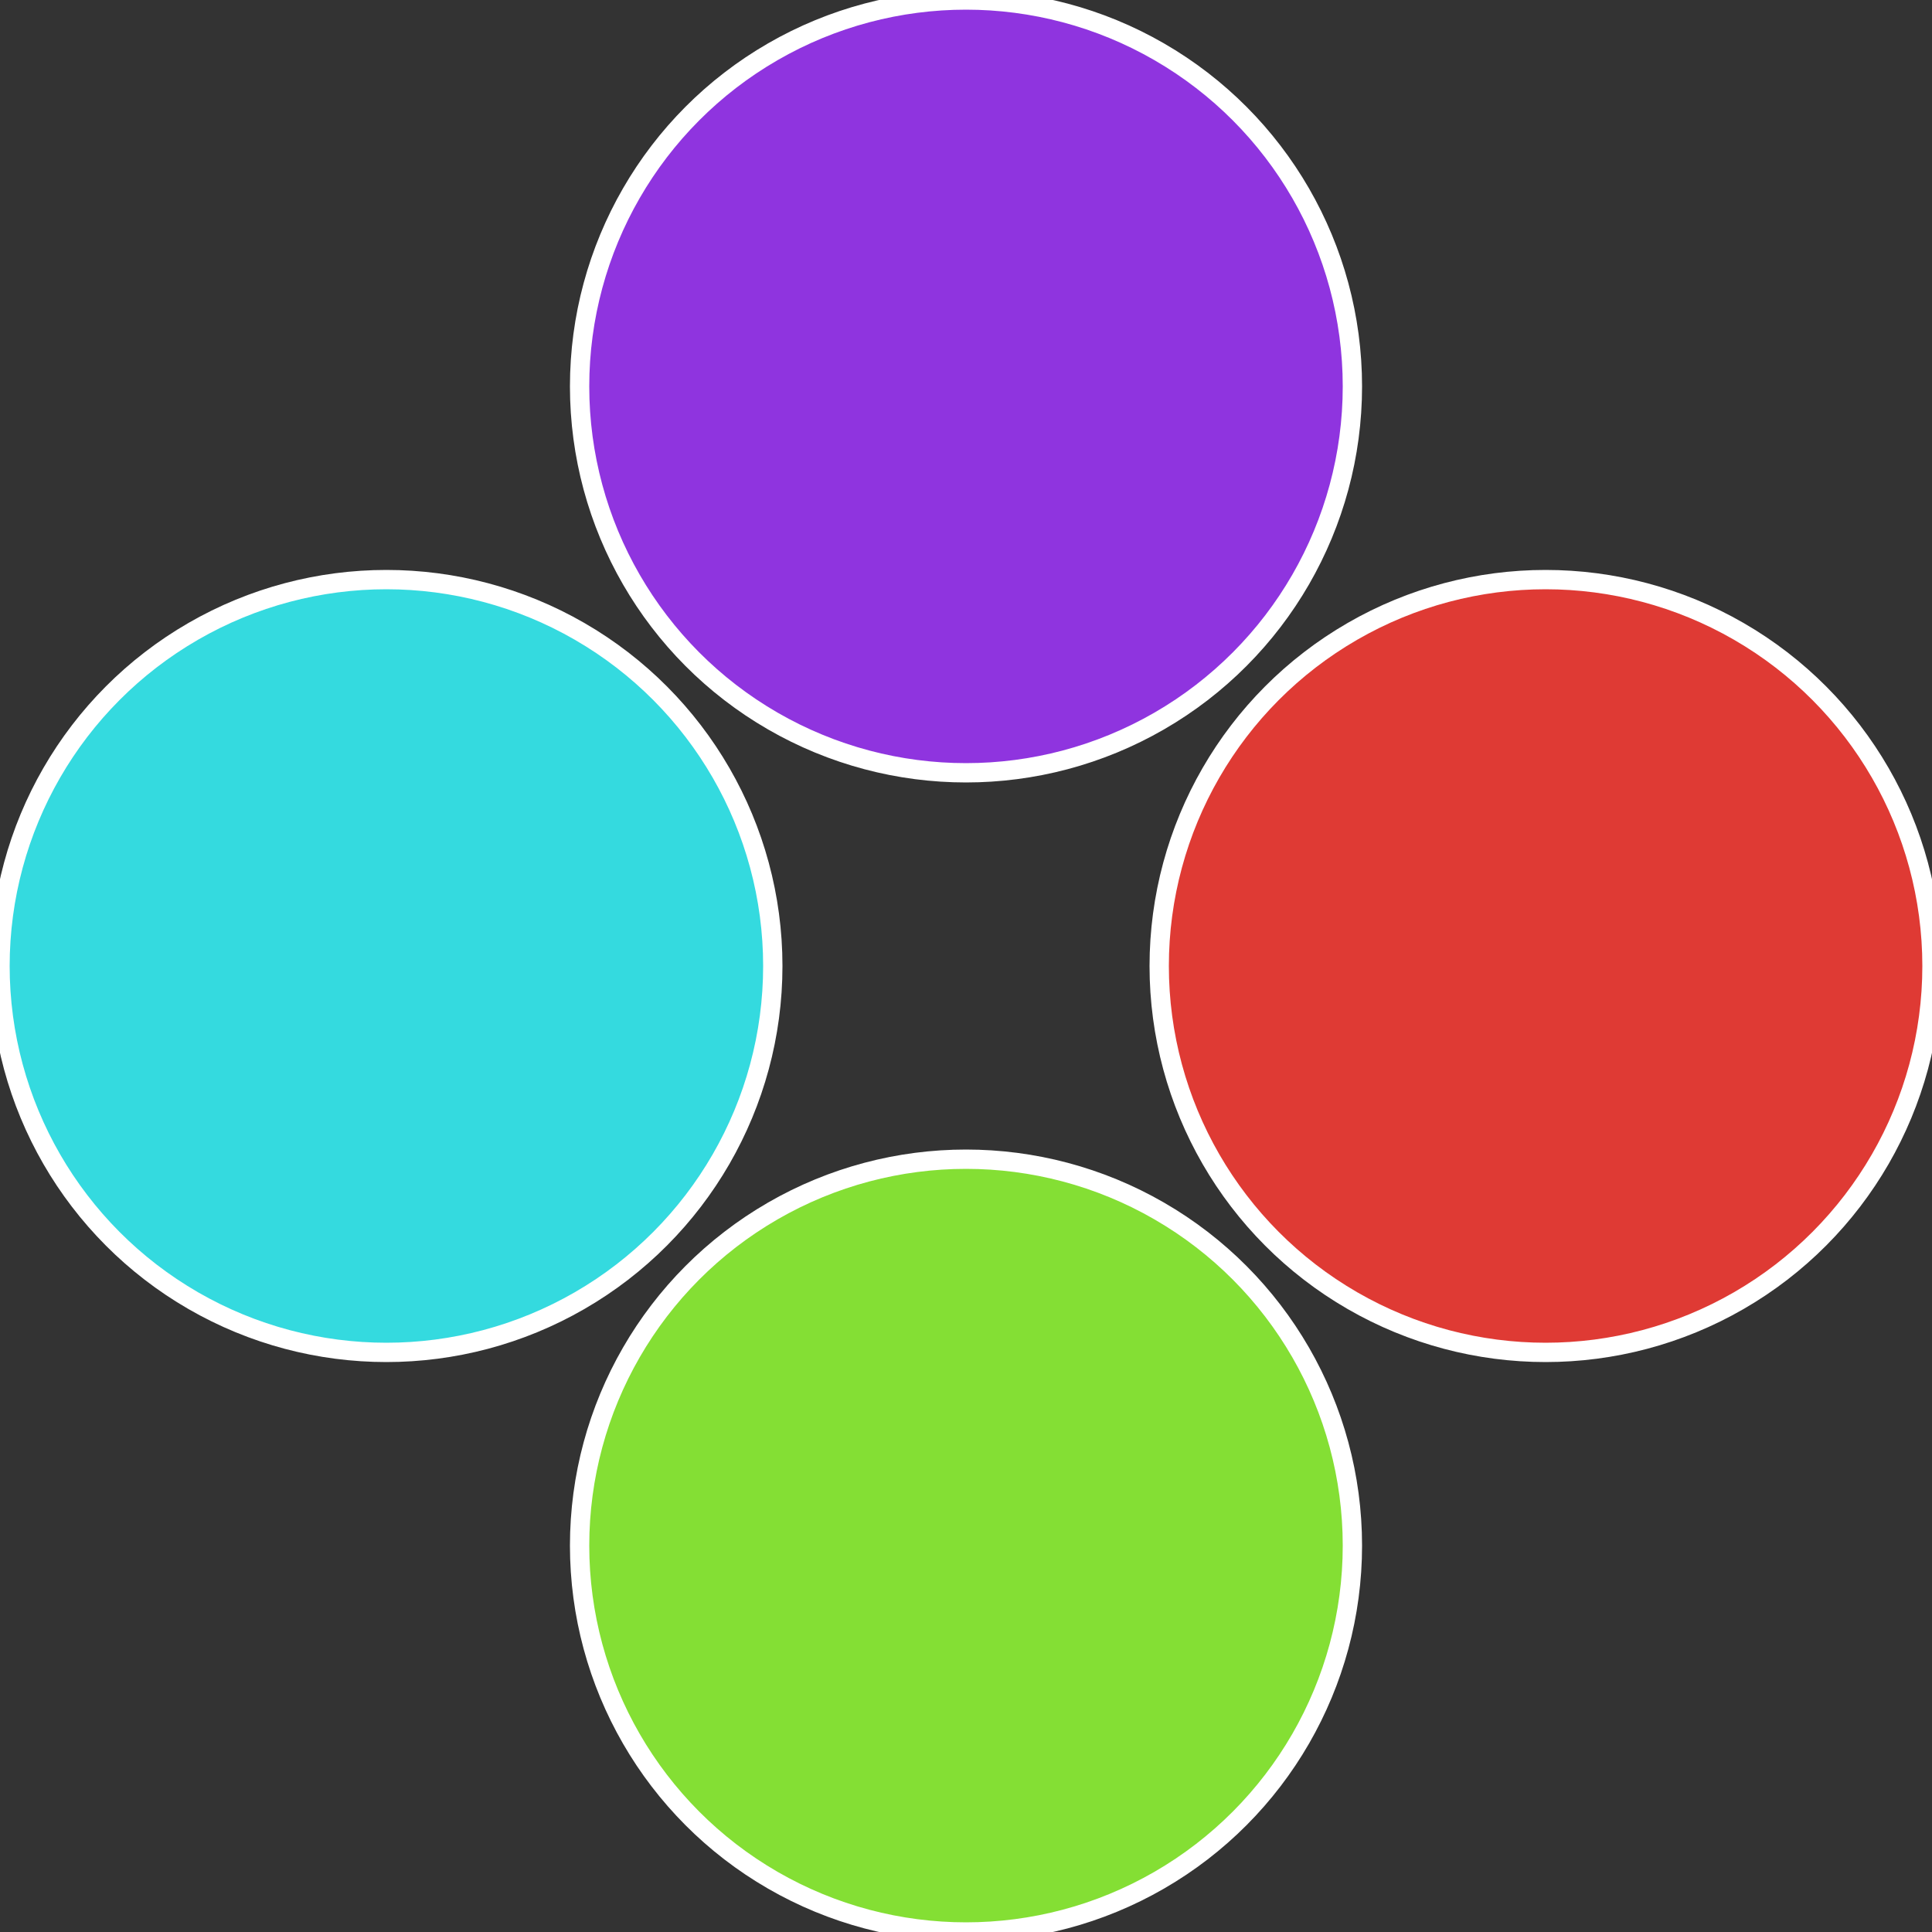
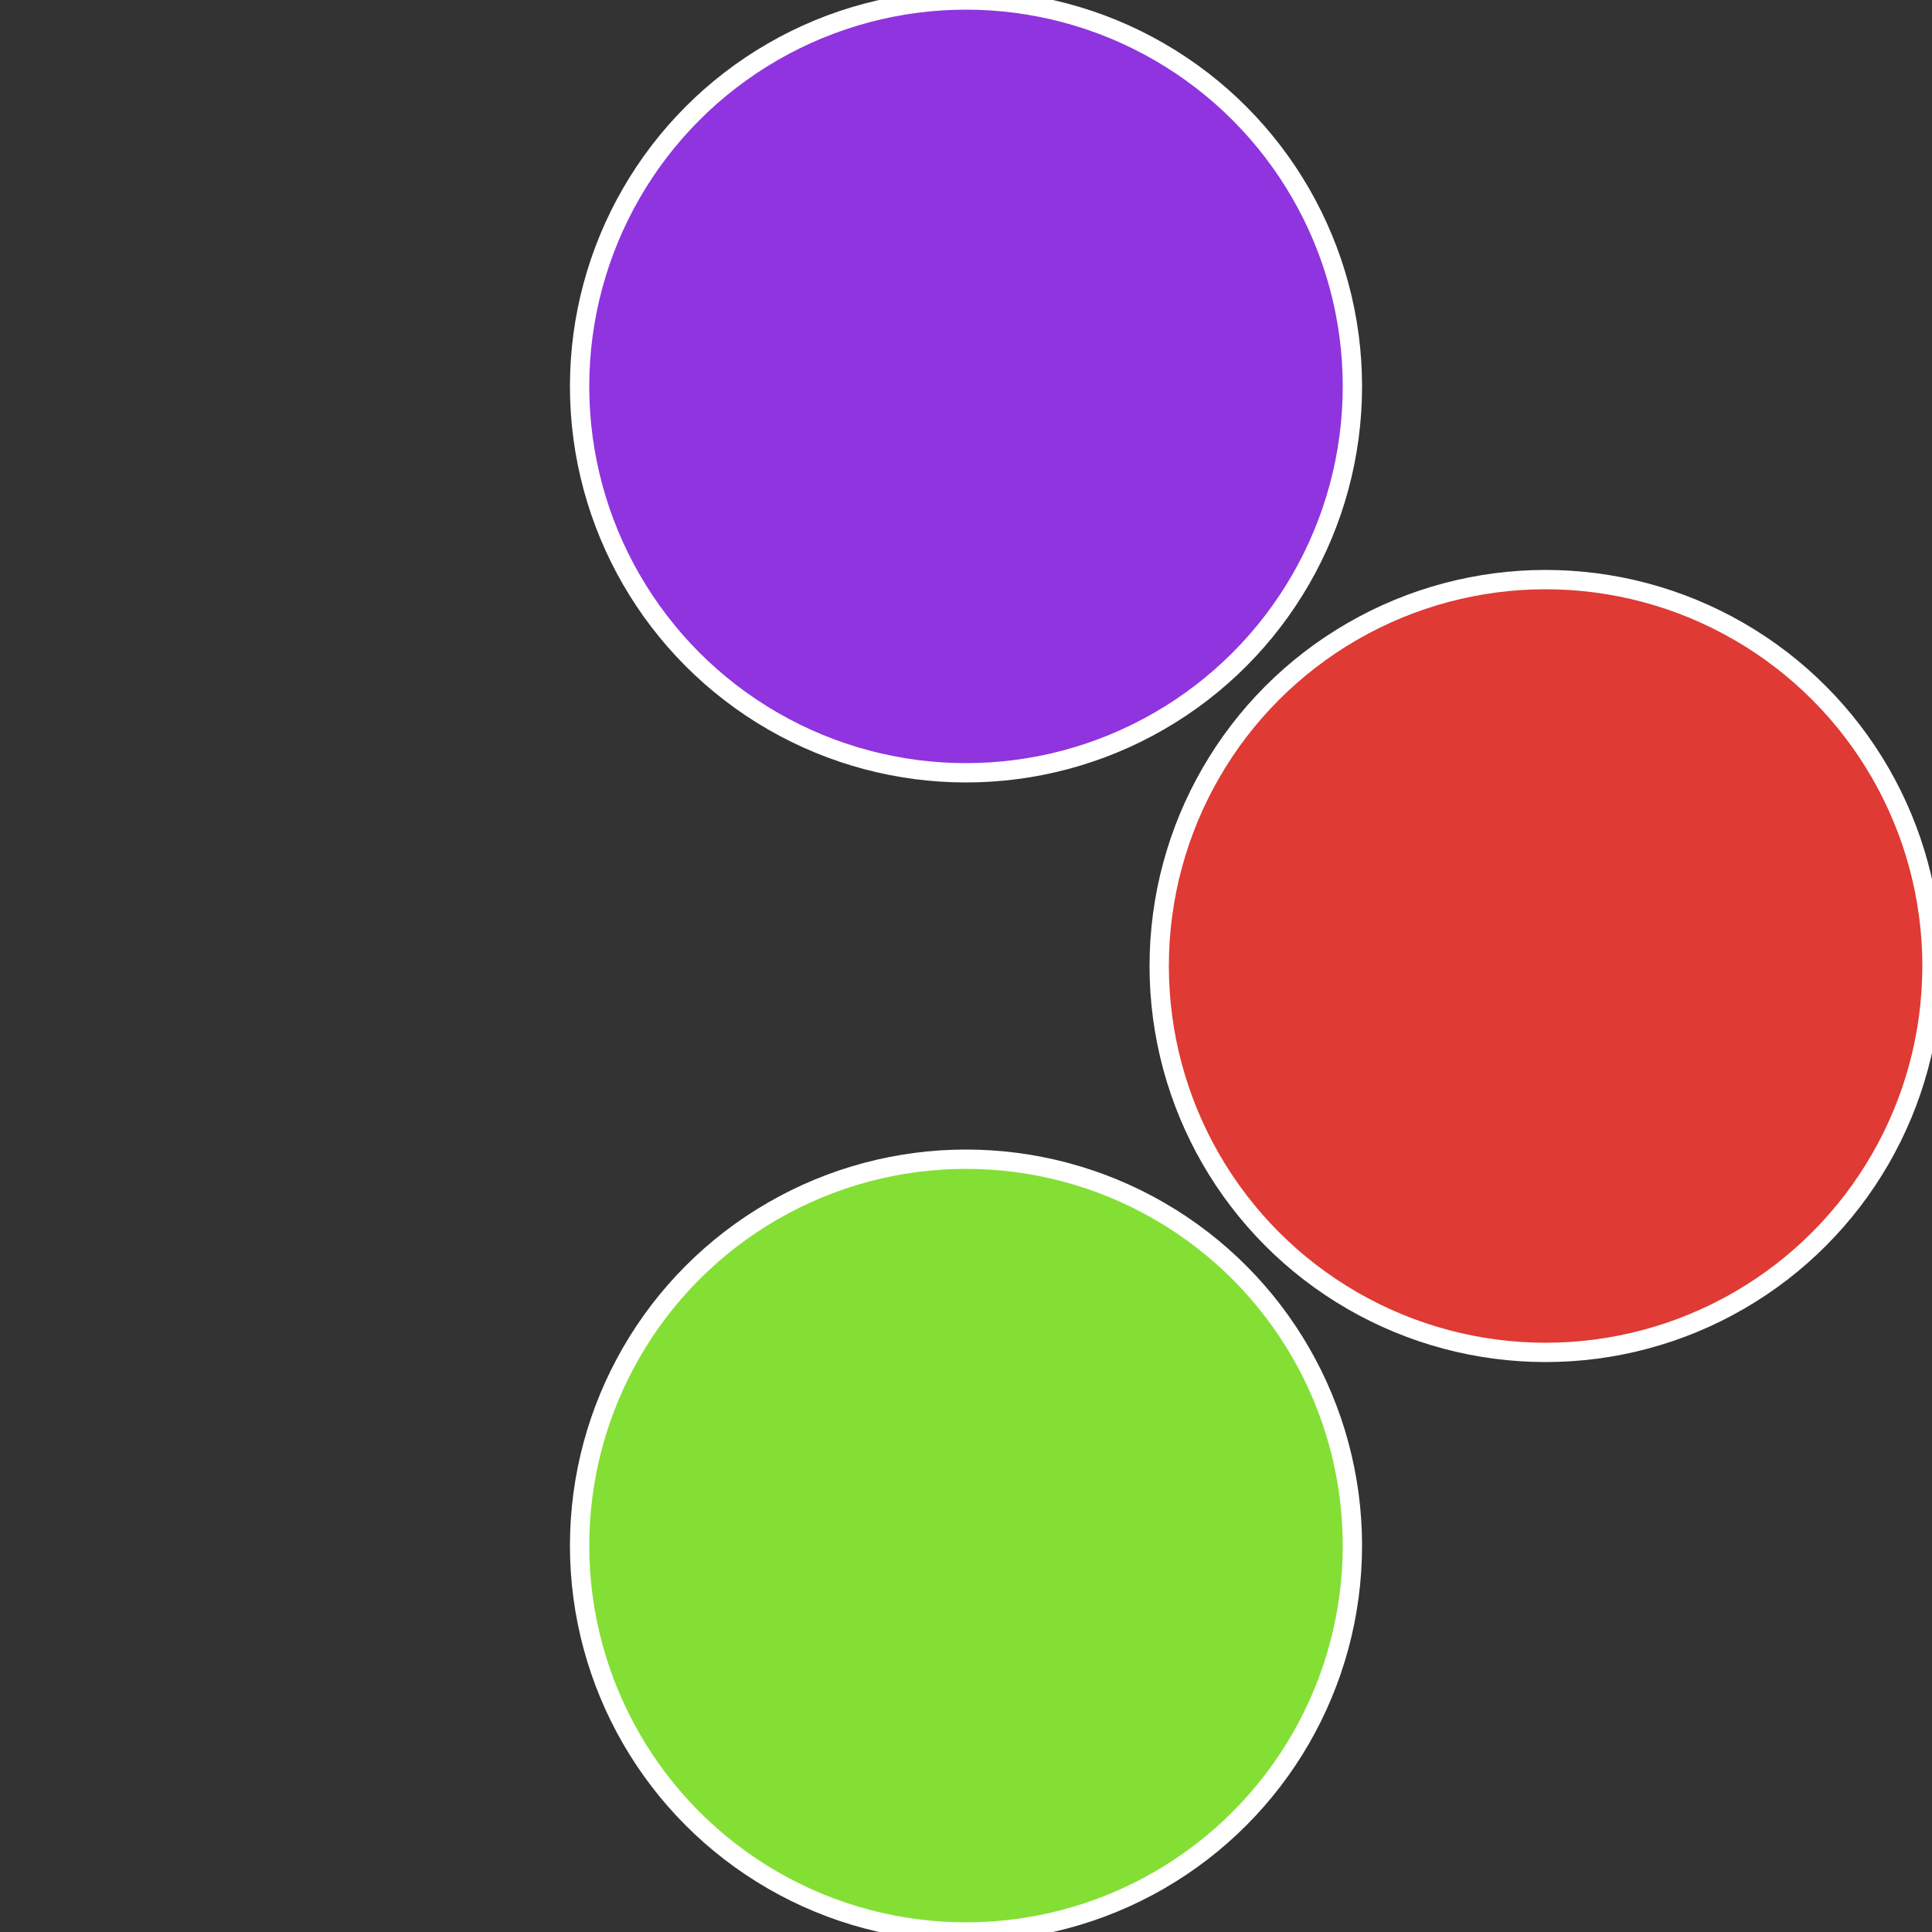
<svg xmlns="http://www.w3.org/2000/svg" width="500" height="500" viewBox="-1 -1 2 2">
  <rect x="-1" y="-1" width="2" height="2" fill="#333333" stroke="none" />
  <circle cx="0.6" cy="0" r="0.4" fill="#df3a34" stroke="#fff" stroke-width="1%" />
  <circle cx="3.6739403974421E-17" cy="0.6" r="0.4" fill="#84df34" stroke="#fff" stroke-width="1%" />
-   <circle cx="-0.6" cy="7.3478807948841E-17" r="0.4" fill="#34dadf" stroke="#fff" stroke-width="1%" />
  <circle cx="-1.1021821192326E-16" cy="-0.6" r="0.4" fill="#8f34df" stroke="#fff" stroke-width="1%" />
</svg>